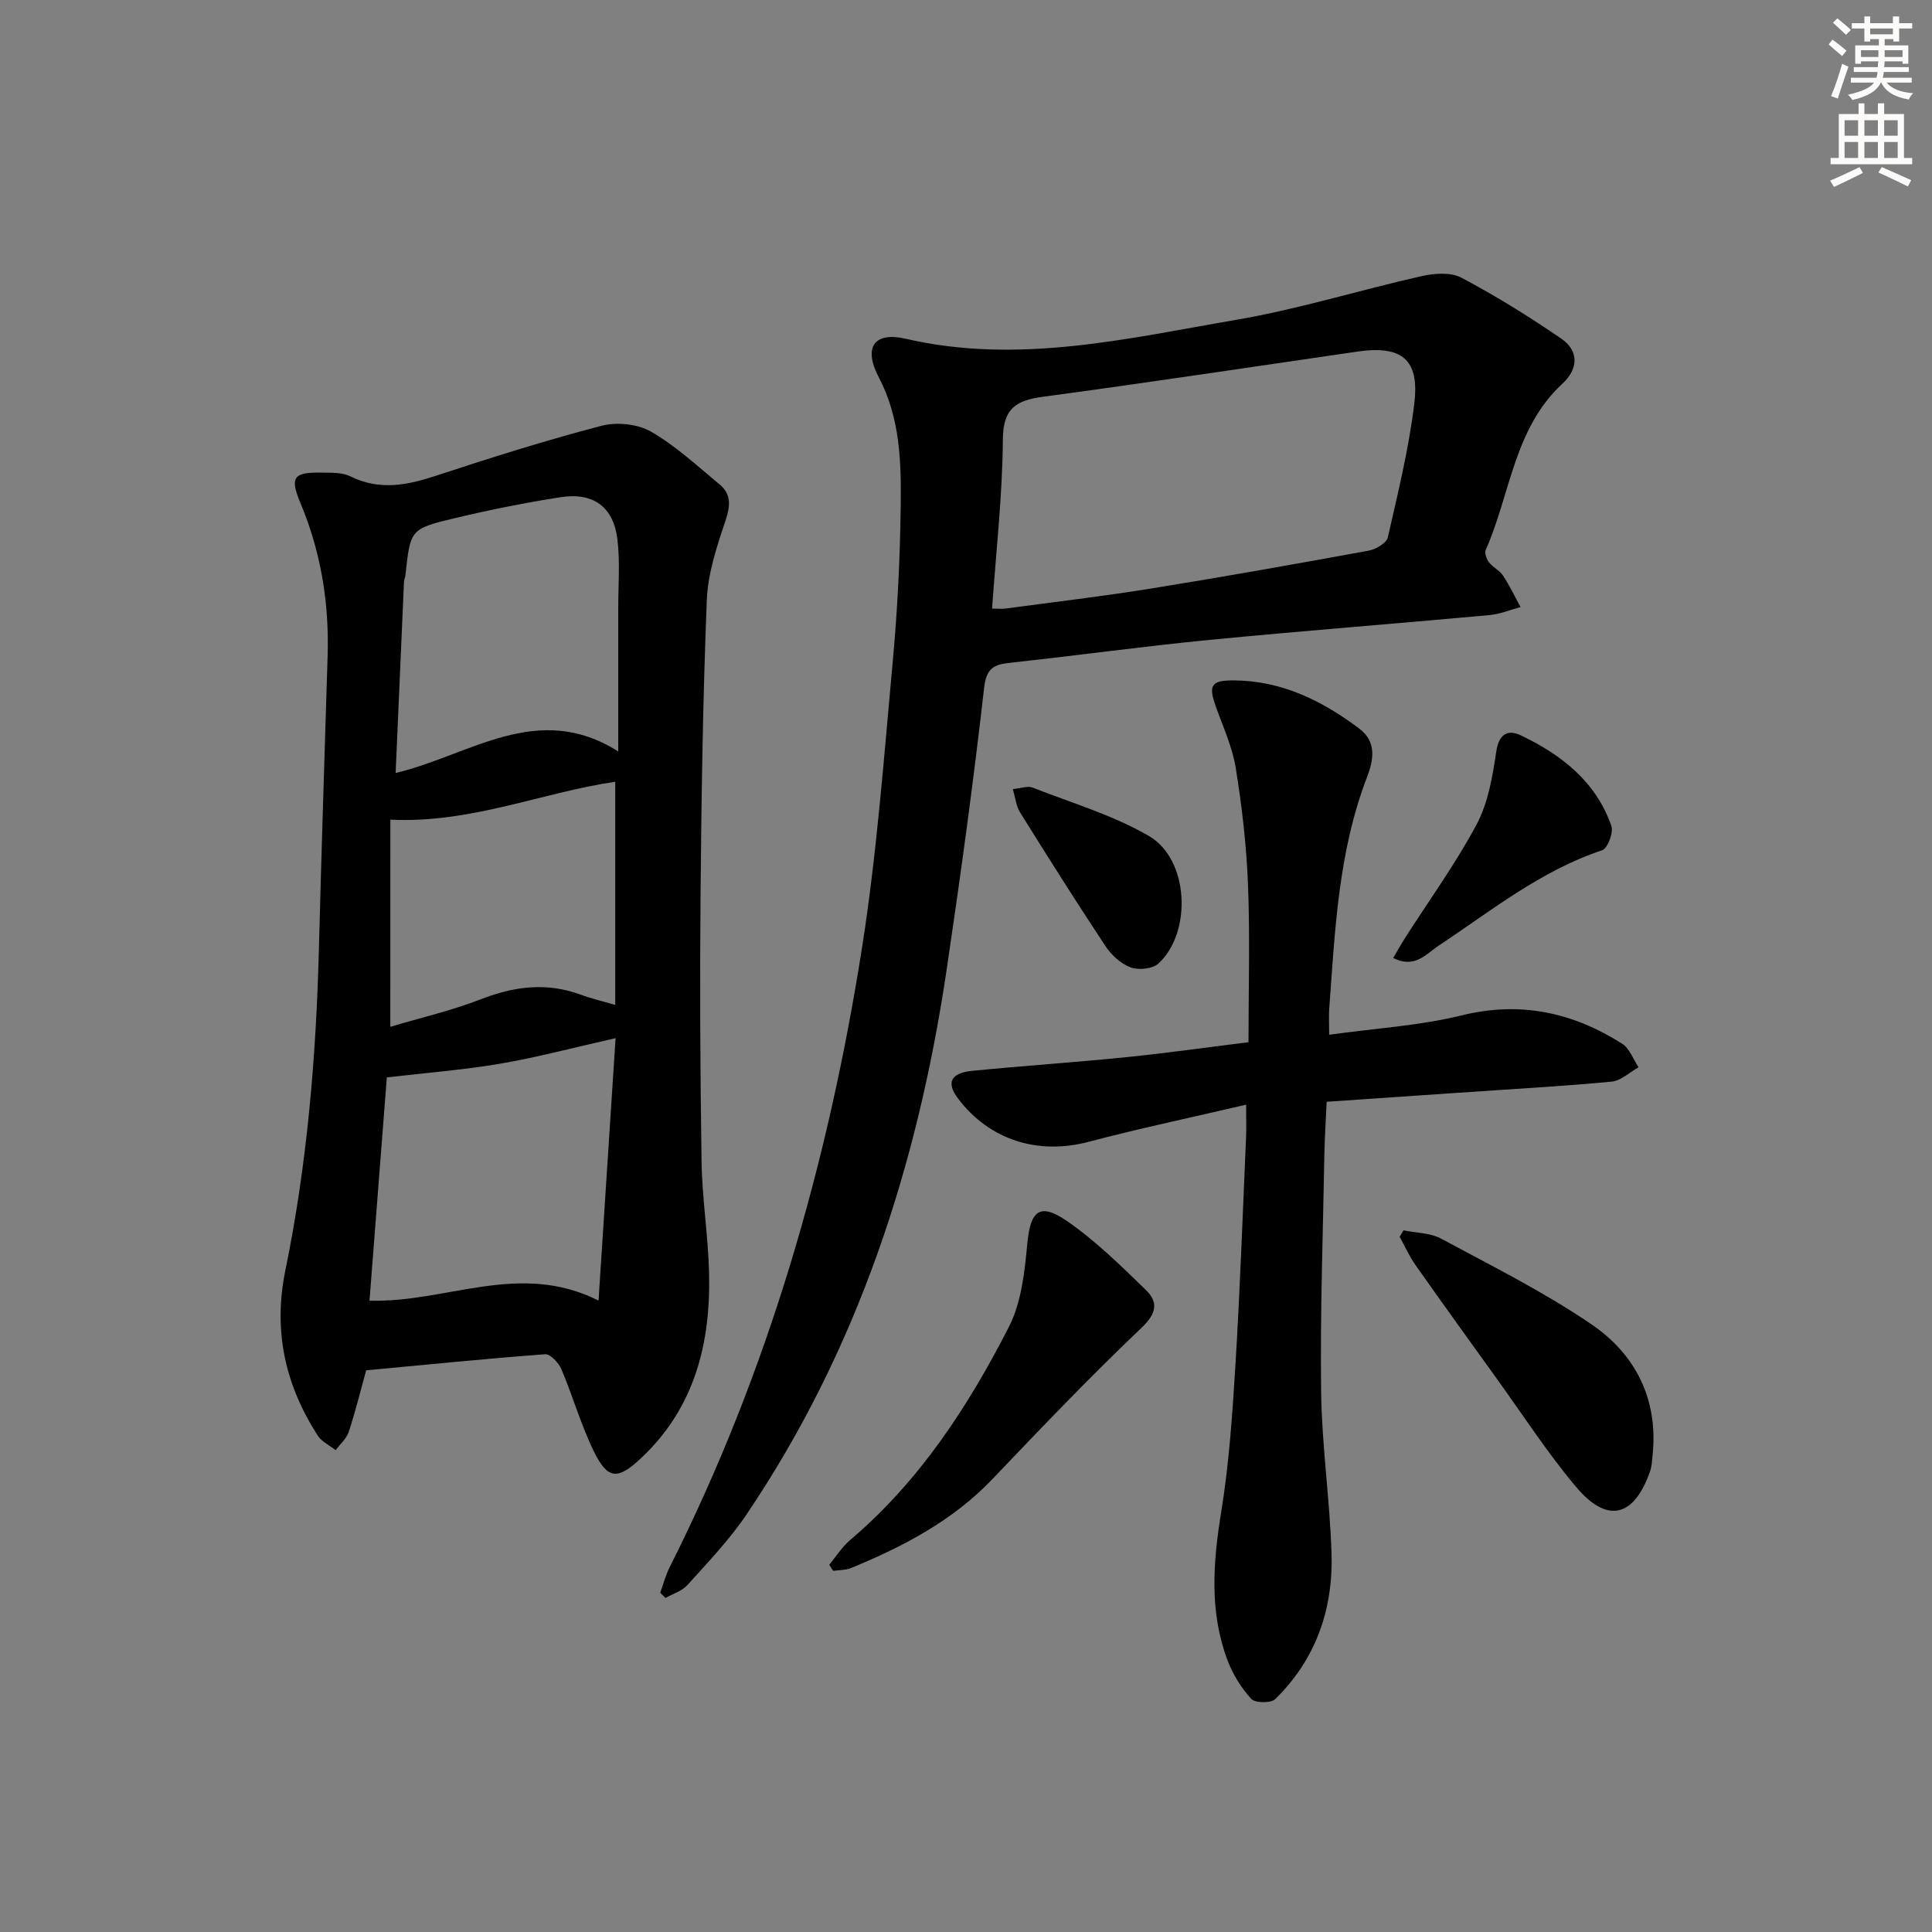
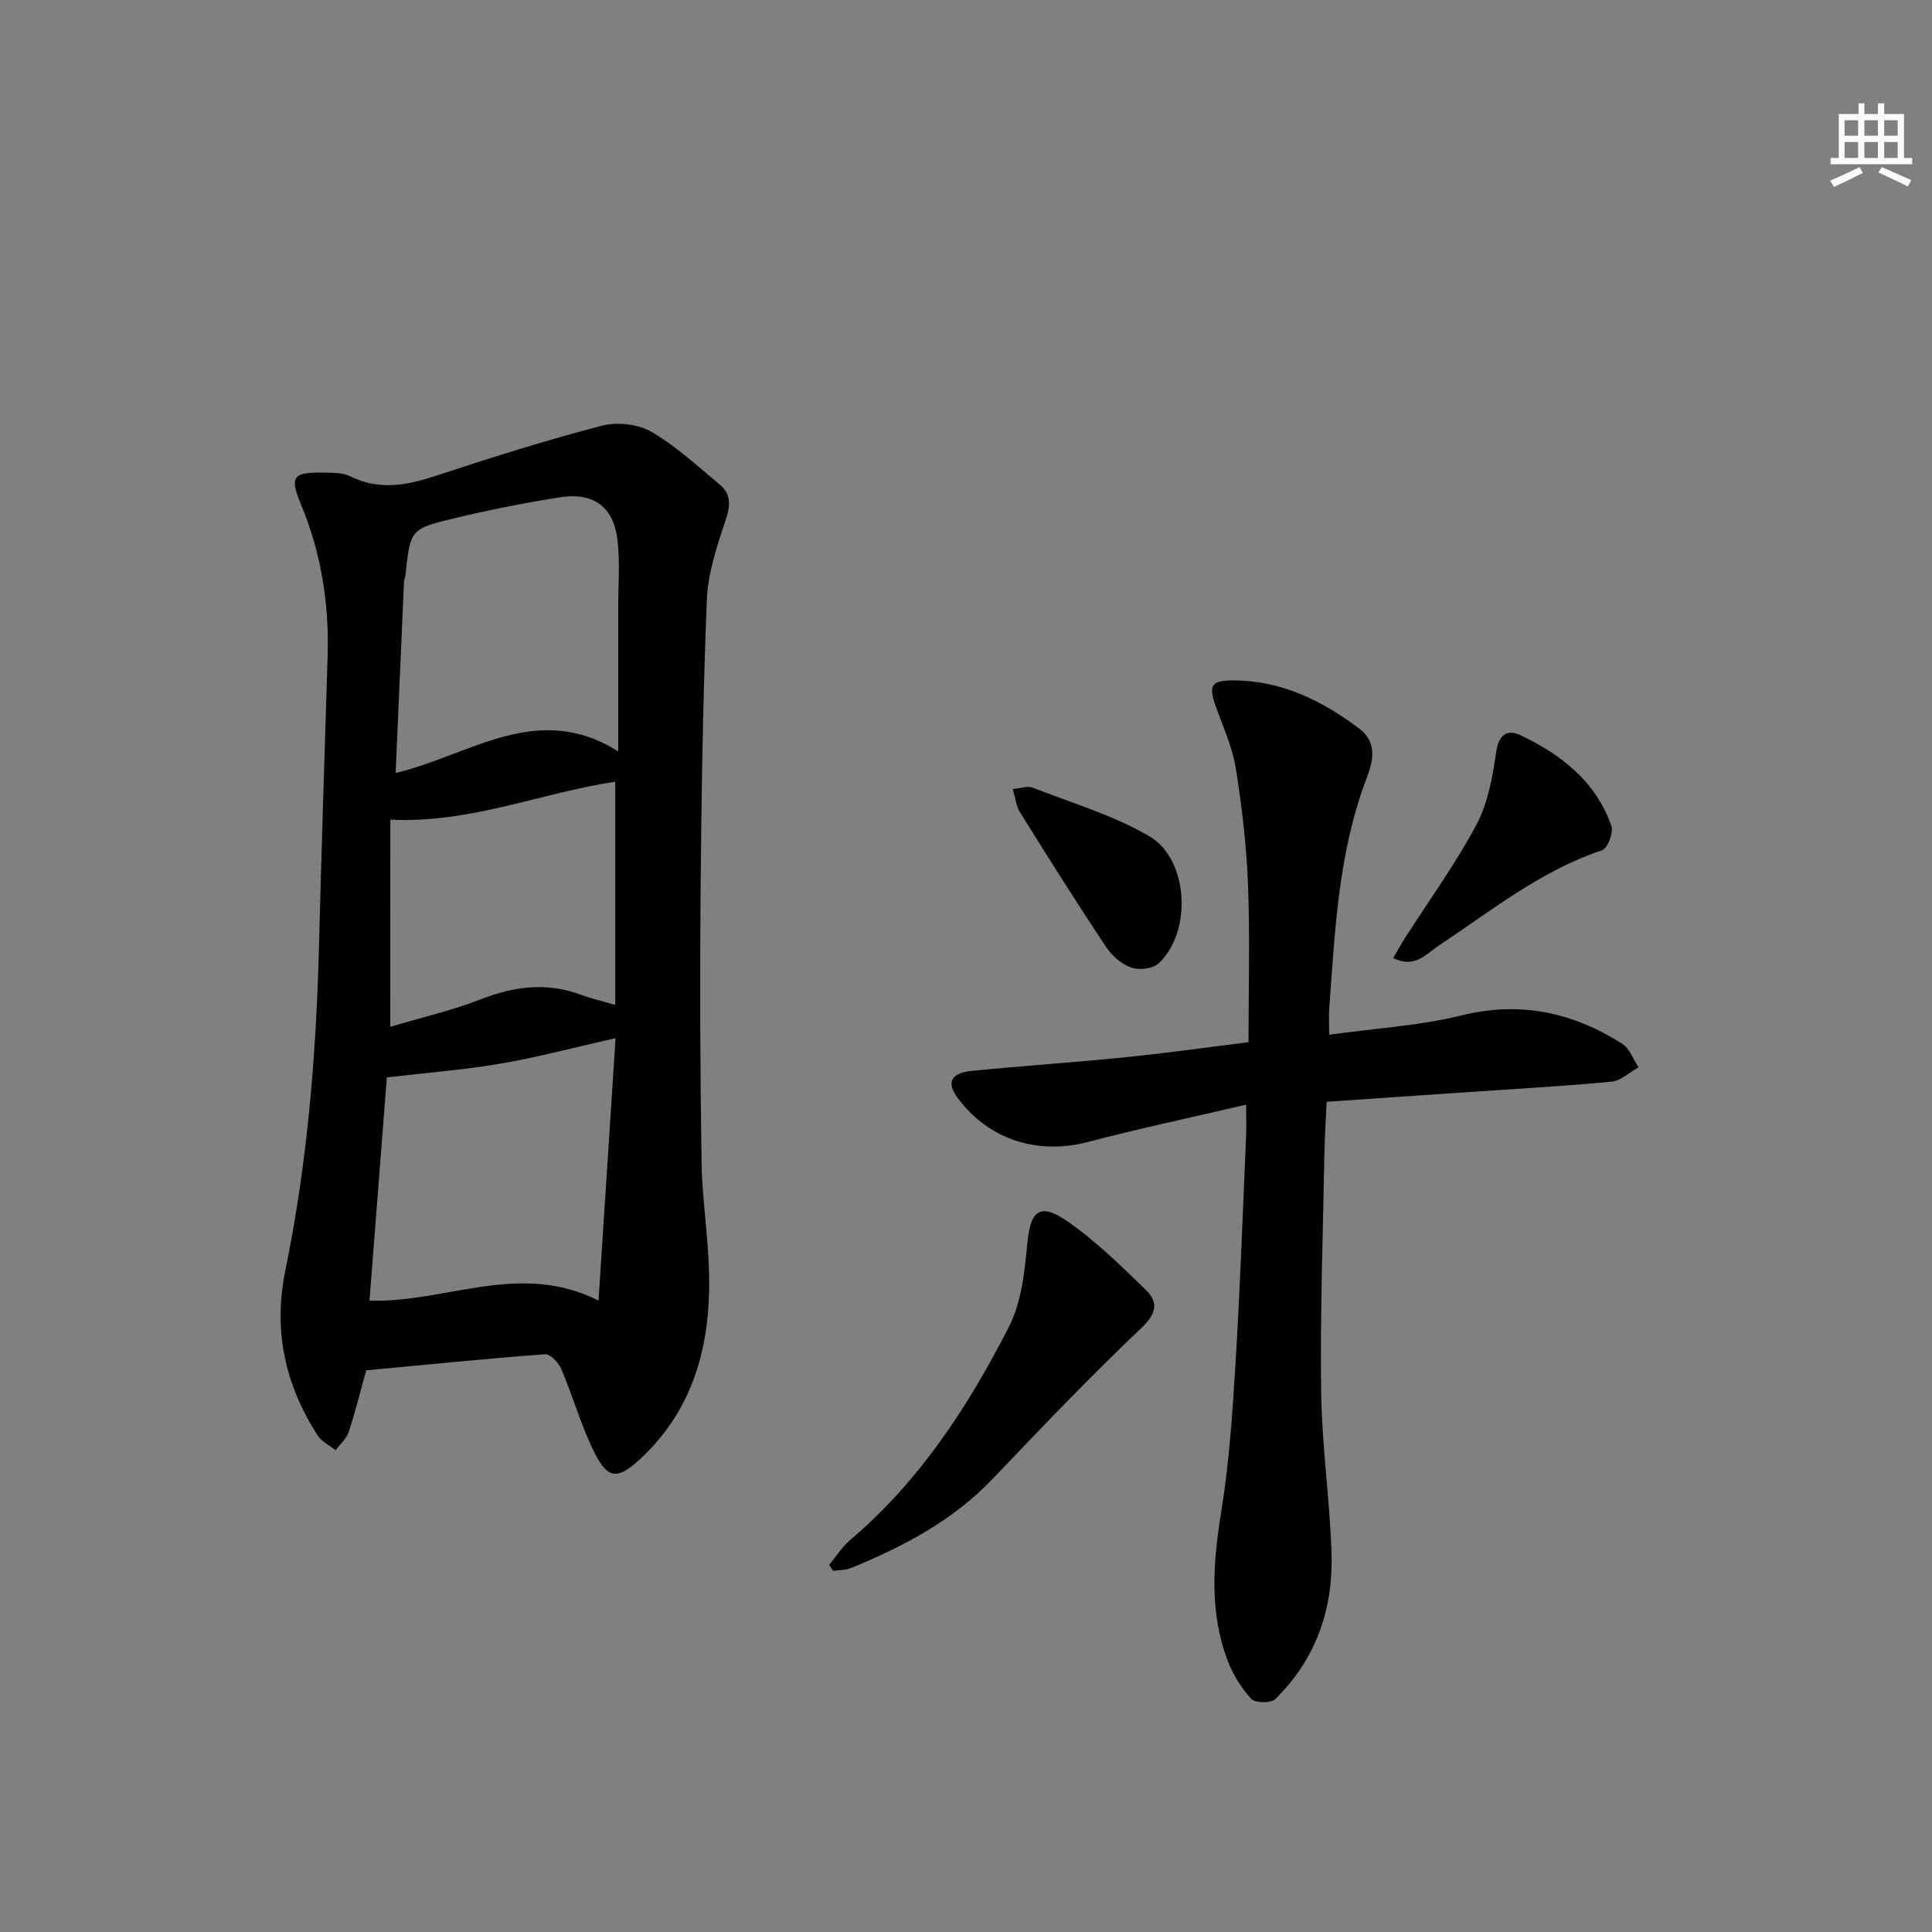
<svg xmlns="http://www.w3.org/2000/svg" enable-background="new 0 0 400 400" viewBox="0 0 400 400">
  <rect x="0" y="0" width="400" height="400" fill="#808080" stroke="none" />
  <g fill="#000001">
    <path d="m75.81 283.71c-1.16 4.2-2.22 8.53-3.61 12.75-.46 1.4-1.78 2.53-2.71 3.78-1.25-.99-2.88-1.74-3.7-3.01-6.76-10.49-9.27-21.71-6.71-34.21 4.49-21.87 6.36-44.06 6.94-66.36.53-20.29 1.18-40.57 1.81-60.85.34-10.94-1.36-21.45-5.61-31.62-2.3-5.49-1.43-6.44 4.49-6.34 1.97.03 4.17-.05 5.85.78 6.01 2.97 11.7 1.85 17.7-.13 11.34-3.74 22.74-7.33 34.29-10.35 3.16-.82 7.47-.38 10.26 1.23 5.12 2.95 9.57 7.11 14.17 10.91 2.54 2.1 2.21 4.57 1.18 7.64-1.77 5.27-3.6 10.79-3.82 16.27-.8 19.96-1.11 39.94-1.29 59.92-.17 18.79-.09 37.58.2 56.36.11 7.63 1.35 15.24 1.55 22.88.39 14.63-2.92 28.07-14.07 38.53-4.85 4.56-6.91 4.46-9.77-1.38-2.68-5.47-4.35-11.43-6.74-17.05-.56-1.32-2.29-3.16-3.36-3.08-12.39.93-24.76 2.18-37.05 3.33zm48.11-14.44c1.24-19.08 2.37-36.48 3.53-54.33-8.76 1.97-16.29 3.99-23.94 5.29-7.6 1.3-15.31 1.88-23.42 2.83-1.17 15.02-2.38 30.61-3.59 46.23 15.97.47 31.01-8.27 47.42-.02zm4.08-113.69c0-10.67.01-20.12 0-29.57-.01-4.78.4-9.6-.17-14.32-.81-6.77-5-9.82-11.85-8.74-7.34 1.15-14.64 2.62-21.87 4.34-9.19 2.2-9.15 2.37-10.16 11.74-.05.49-.29.97-.31 1.46-.58 13.05-1.15 26.1-1.73 39.55 15.43-3.66 29.35-15.04 46.09-4.46zm-47.19 57.01c6.43-1.92 12.72-3.36 18.68-5.68 6.94-2.71 13.69-3.59 20.78-.96 2.06.77 4.23 1.27 7.11 2.11 0-15.97 0-31.19 0-46.21-15.22 2.24-29.9 8.66-46.56 7.85-.01 13.95-.01 27.84-.01 42.89z" />
-     <path d="m136.69 329.76c.65-1.77 1.12-3.63 1.96-5.3 20.43-40.56 32.83-83.68 39.84-128.35 3.08-19.66 4.54-39.6 6.37-59.44.97-10.58 1.49-21.23 1.62-31.85.11-9.09-.07-18.18-4.53-26.69-3.26-6.21-1.01-9.51 5.59-7.99 23.29 5.39 45.91-.07 68.55-3.95 12.86-2.21 25.43-6.14 38.19-9.01 2.64-.6 6.06-.86 8.28.31 7.13 3.77 14.02 8.05 20.67 12.61 3.72 2.55 3.56 6.29.25 9.34-10.07 9.3-10.76 22.9-15.89 34.45-.28.64.2 1.89.71 2.55.8 1.03 2.17 1.66 2.88 2.73 1.37 2.07 2.44 4.34 3.64 6.52-2.15.57-4.27 1.46-6.45 1.66-19.33 1.77-38.69 3.26-58.02 5.14-13.55 1.32-27.05 3.18-40.58 4.66-3.36.37-5.49.58-6.01 5.17-2.2 19.46-4.87 38.88-7.74 58.26-5.99 40.54-18.38 78.81-41.51 113.05-3.52 5.21-7.96 9.83-12.18 14.53-1.12 1.25-3.01 1.81-4.55 2.68-.35-.36-.72-.72-1.09-1.08zm68.71-203.76c1.24 0 2.04.09 2.81-.01 10.03-1.35 20.1-2.53 30.09-4.14 15.04-2.42 30.05-5.1 45.04-7.84 1.5-.27 3.72-1.56 3.99-2.74 2.1-9.19 4.36-18.41 5.49-27.76 1.1-9.14-2.61-12.04-11.77-10.72-21.66 3.14-43.31 6.43-65 9.34-5.68.76-8.39 2.38-8.42 8.91-.08 11.54-1.41 23.08-2.23 34.96z" />
    <path d="m258 228.71c-11.44 2.67-22.13 4.93-32.69 7.71-10.42 2.73-20.44-.37-26.95-8.97-2.49-3.29-1.58-5.31 2.98-5.75 10.59-1.04 21.21-1.75 31.79-2.82 8.42-.85 16.8-2.04 25.36-3.1 0-10.94.32-21.75-.1-32.53-.31-8.11-1.25-16.23-2.54-24.24-.7-4.35-2.63-8.52-4.13-12.73-1.56-4.37-1-5.43 3.69-5.41 9.92.04 18.35 4.2 26.05 10.01 3.58 2.71 2.94 6.44 1.57 10.01-5.95 15.47-6.64 31.78-7.83 48.01-.11 1.46-.01 2.93-.01 5.33 9.52-1.33 18.66-1.85 27.4-4 12.2-3.01 23.03-.62 33.26 5.86 1.54.98 2.29 3.22 3.4 4.88-1.86 1.03-3.65 2.78-5.59 2.97-9.76.94-19.56 1.47-29.34 2.14-9.77.67-19.55 1.34-29.65 2.03-.17 3.81-.4 7.27-.47 10.74-.29 16.48-.89 32.96-.67 49.44.15 11.11 1.8 22.19 2.15 33.31.36 11.56-3.24 21.96-11.67 30.19-.89.87-4.17.82-4.96-.06-2.06-2.26-3.8-5.06-4.89-7.94-3.82-10.11-3.01-20.38-1.3-30.89 1.64-10.14 2.32-20.47 2.95-30.74.95-15.6 1.49-31.22 2.18-46.83.07-1.68.01-3.33.01-6.62z" />
    <path d="m171.69 323.96c1.43-1.72 2.65-3.69 4.33-5.12 14.37-12.18 24.44-27.65 32.87-44.14 2.59-5.07 3.25-11.36 3.8-17.19.64-6.8 2.52-8.61 8.17-4.74 5.94 4.09 11.19 9.26 16.39 14.32 2.57 2.5 2.25 4.82-.91 7.82-10.61 10.08-20.73 20.68-30.83 31.28-8.25 8.65-18.48 14-29.3 18.45-1.13.46-2.47.41-3.71.59-.28-.4-.55-.84-.81-1.27z" />
-     <path d="m290.58 254.73c2.6.54 5.51.5 7.75 1.7 10.51 5.65 21.26 11.02 31.1 17.71 9.13 6.2 13.9 15.47 12.73 27.03-.12 1.15-.15 2.35-.52 3.42-3.31 9.52-8.86 10.95-15.32 3.27-5.97-7.09-11.04-14.95-16.48-22.49-5.63-7.81-11.26-15.62-16.8-23.49-1.27-1.81-2.18-3.87-3.26-5.82.27-.44.53-.88.8-1.33z" />
    <path d="m288.45 198.34c.88-1.5 1.63-2.86 2.46-4.16 4.99-7.82 10.49-15.38 14.83-23.54 2.39-4.51 3.29-9.97 4.06-15.12.55-3.65 2.47-4.5 5.01-3.3 8.43 4.01 15.61 9.58 18.81 18.79.47 1.36-.79 4.65-1.92 5.03-12.72 4.22-22.95 12.54-33.87 19.76-2.51 1.66-4.92 4.82-9.38 2.54z" />
    <path d="m209.69 163.37c1.84-.18 3.13-.69 4.06-.32 8.13 3.19 16.68 5.7 24.15 10.05 8.26 4.81 8.96 19.9 1.95 26.38-1.21 1.12-4.11 1.42-5.76.81-2.02-.74-3.99-2.55-5.21-4.4-6.05-9.13-11.9-18.41-17.7-27.71-.79-1.27-.94-2.94-1.49-4.81z" />
  </g>
-   <path d="m378.6 9.2.8-1c.9.7 1.9 1.4 2.9 2.3l-.9 1.1c-1.1-.9-2-1.7-2.8-2.4zm.5 10.7c.9-2.1 1.6-4.3 2.3-6.7.4.2.8.4 1.3.6-.7 2.1-1.5 4.3-2.2 6.6zm.4-15.2.9-.9c1 .8 2 1.6 2.8 2.4l-1 1c-1-.9-1.9-1.8-2.7-2.5zm12.5-1.3h1.2v1.4h2.7v1.1h-2.7v2.7h-1.2v-.5h-1.8v1.3h4.9v3.8h-1.2v-.5h-3.7c0 .4-.1.9-.1 1.2h5.1v1h-5.2c0 .5-.1.9-.2 1.2h6v1h-5.2c1.1 1.3 2.9 2 5.5 2.2-.4.4-.7.8-.9 1.3-2.9-.5-4.8-1.6-5.7-3.5h-.1c-.8 1.7-2.7 2.9-5.9 3.6-.2-.4-.6-.8-.9-1.1 2.8-.6 4.6-1.4 5.4-2.5h-4.8v-1h5.3c.1-.3.2-.7.2-1.2h-4.9v-1h5c0-.4 0-.8.1-1.2h-3.6v.5h-1.2v-3.8h4.9v-1.3h-1.8v.5h-1.2v-2.7h-2.6v-1.1h2.6v-1.4h1.2v1.4h4.7v-1.4zm-6.7 8.4h3.6c0-.4 0-.9 0-1.4h-3.6zm1.9-4.7h4.7v-1.2h-4.7zm6.7 3.3h-3.7v1.4h3.7z" fill="#fcfbfa" />
  <path d="m384.7 21.4h1.3v2.2h2.8v-2.2h1.3v2.2h4.1v9.1h1.7v1.3h-16.9v-1.3h1.7v-9.1h4.1v-2.2zm.3 13.2.7 1.2c-1.8.9-3.8 1.9-6 2.9-.2-.4-.5-.8-.8-1.3 2.4-1 4.4-2 6.1-2.8zm-3.1-6.5h2.8v-3.2h-2.8zm0 4.6h2.8v-3.3h-2.8zm4.1-4.6h2.8v-3.2h-2.8zm0 4.6h2.8v-3.3h-2.8zm3.6 1.9c2.1.9 4.1 1.8 6.1 2.7l-.7 1.3c-2.2-1.1-4.2-2-6.1-2.9zm3.3-9.7h-2.8v3.2h2.8zm-2.8 7.8h2.8v-3.3h-2.8z" fill="#fcfbfa" />
</svg>